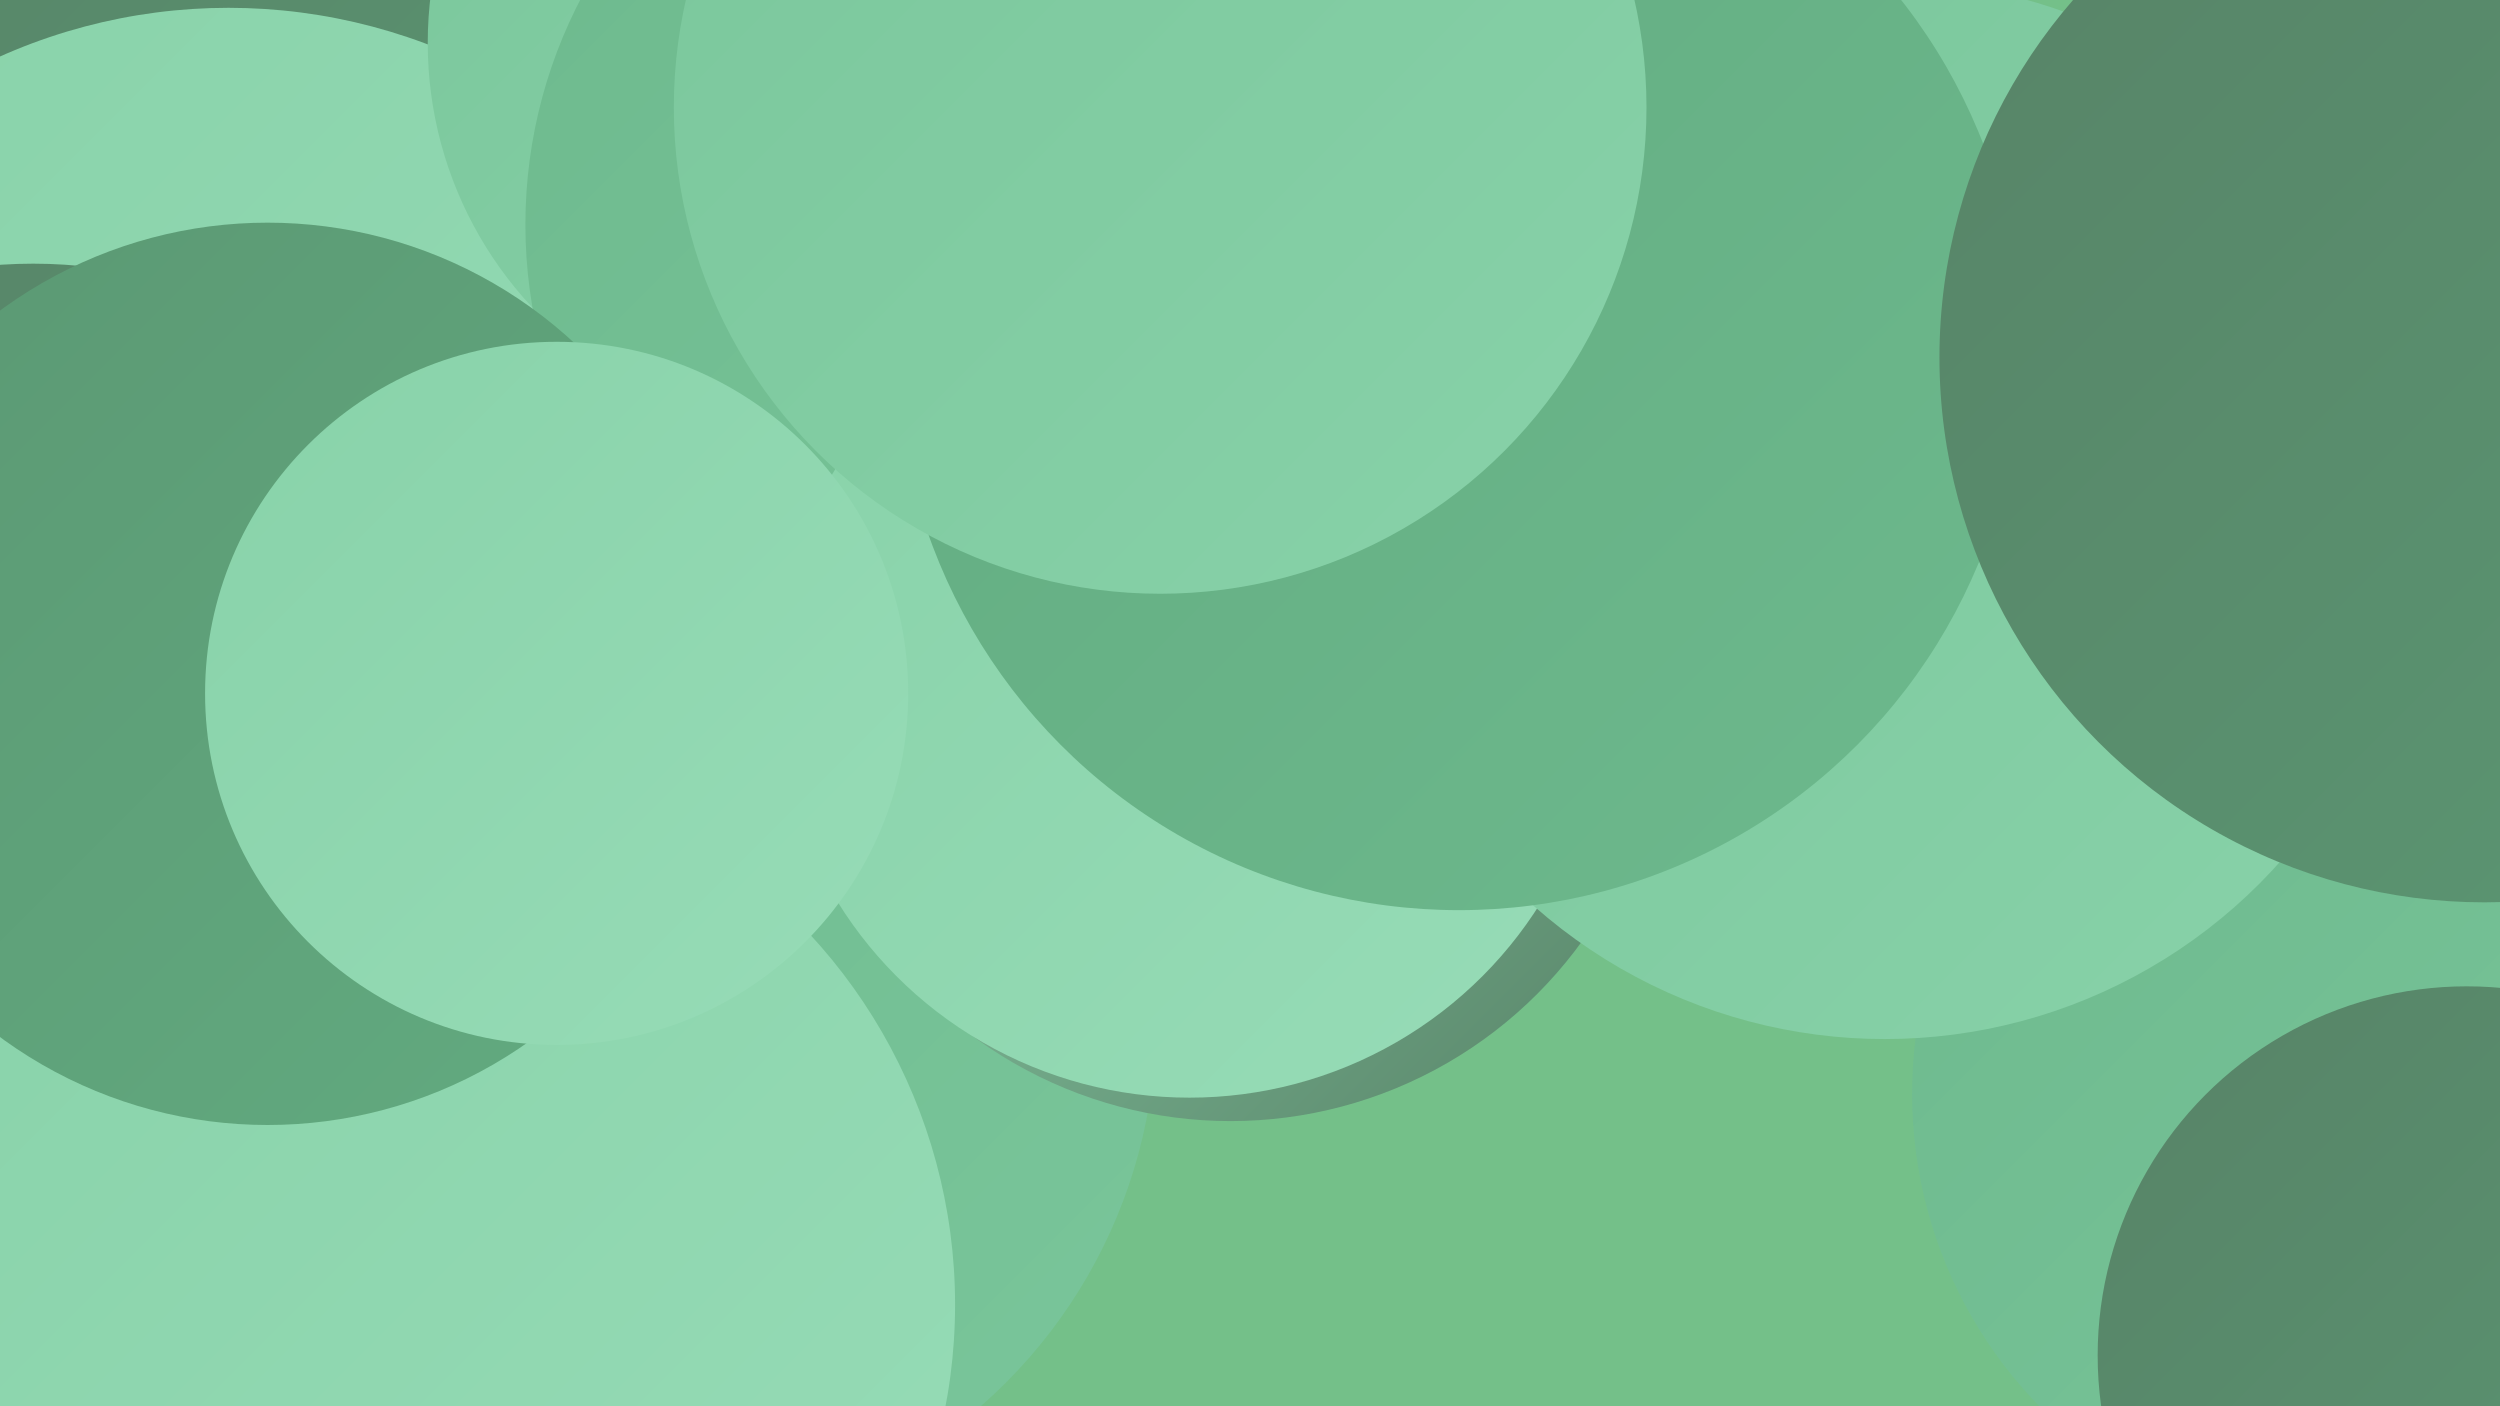
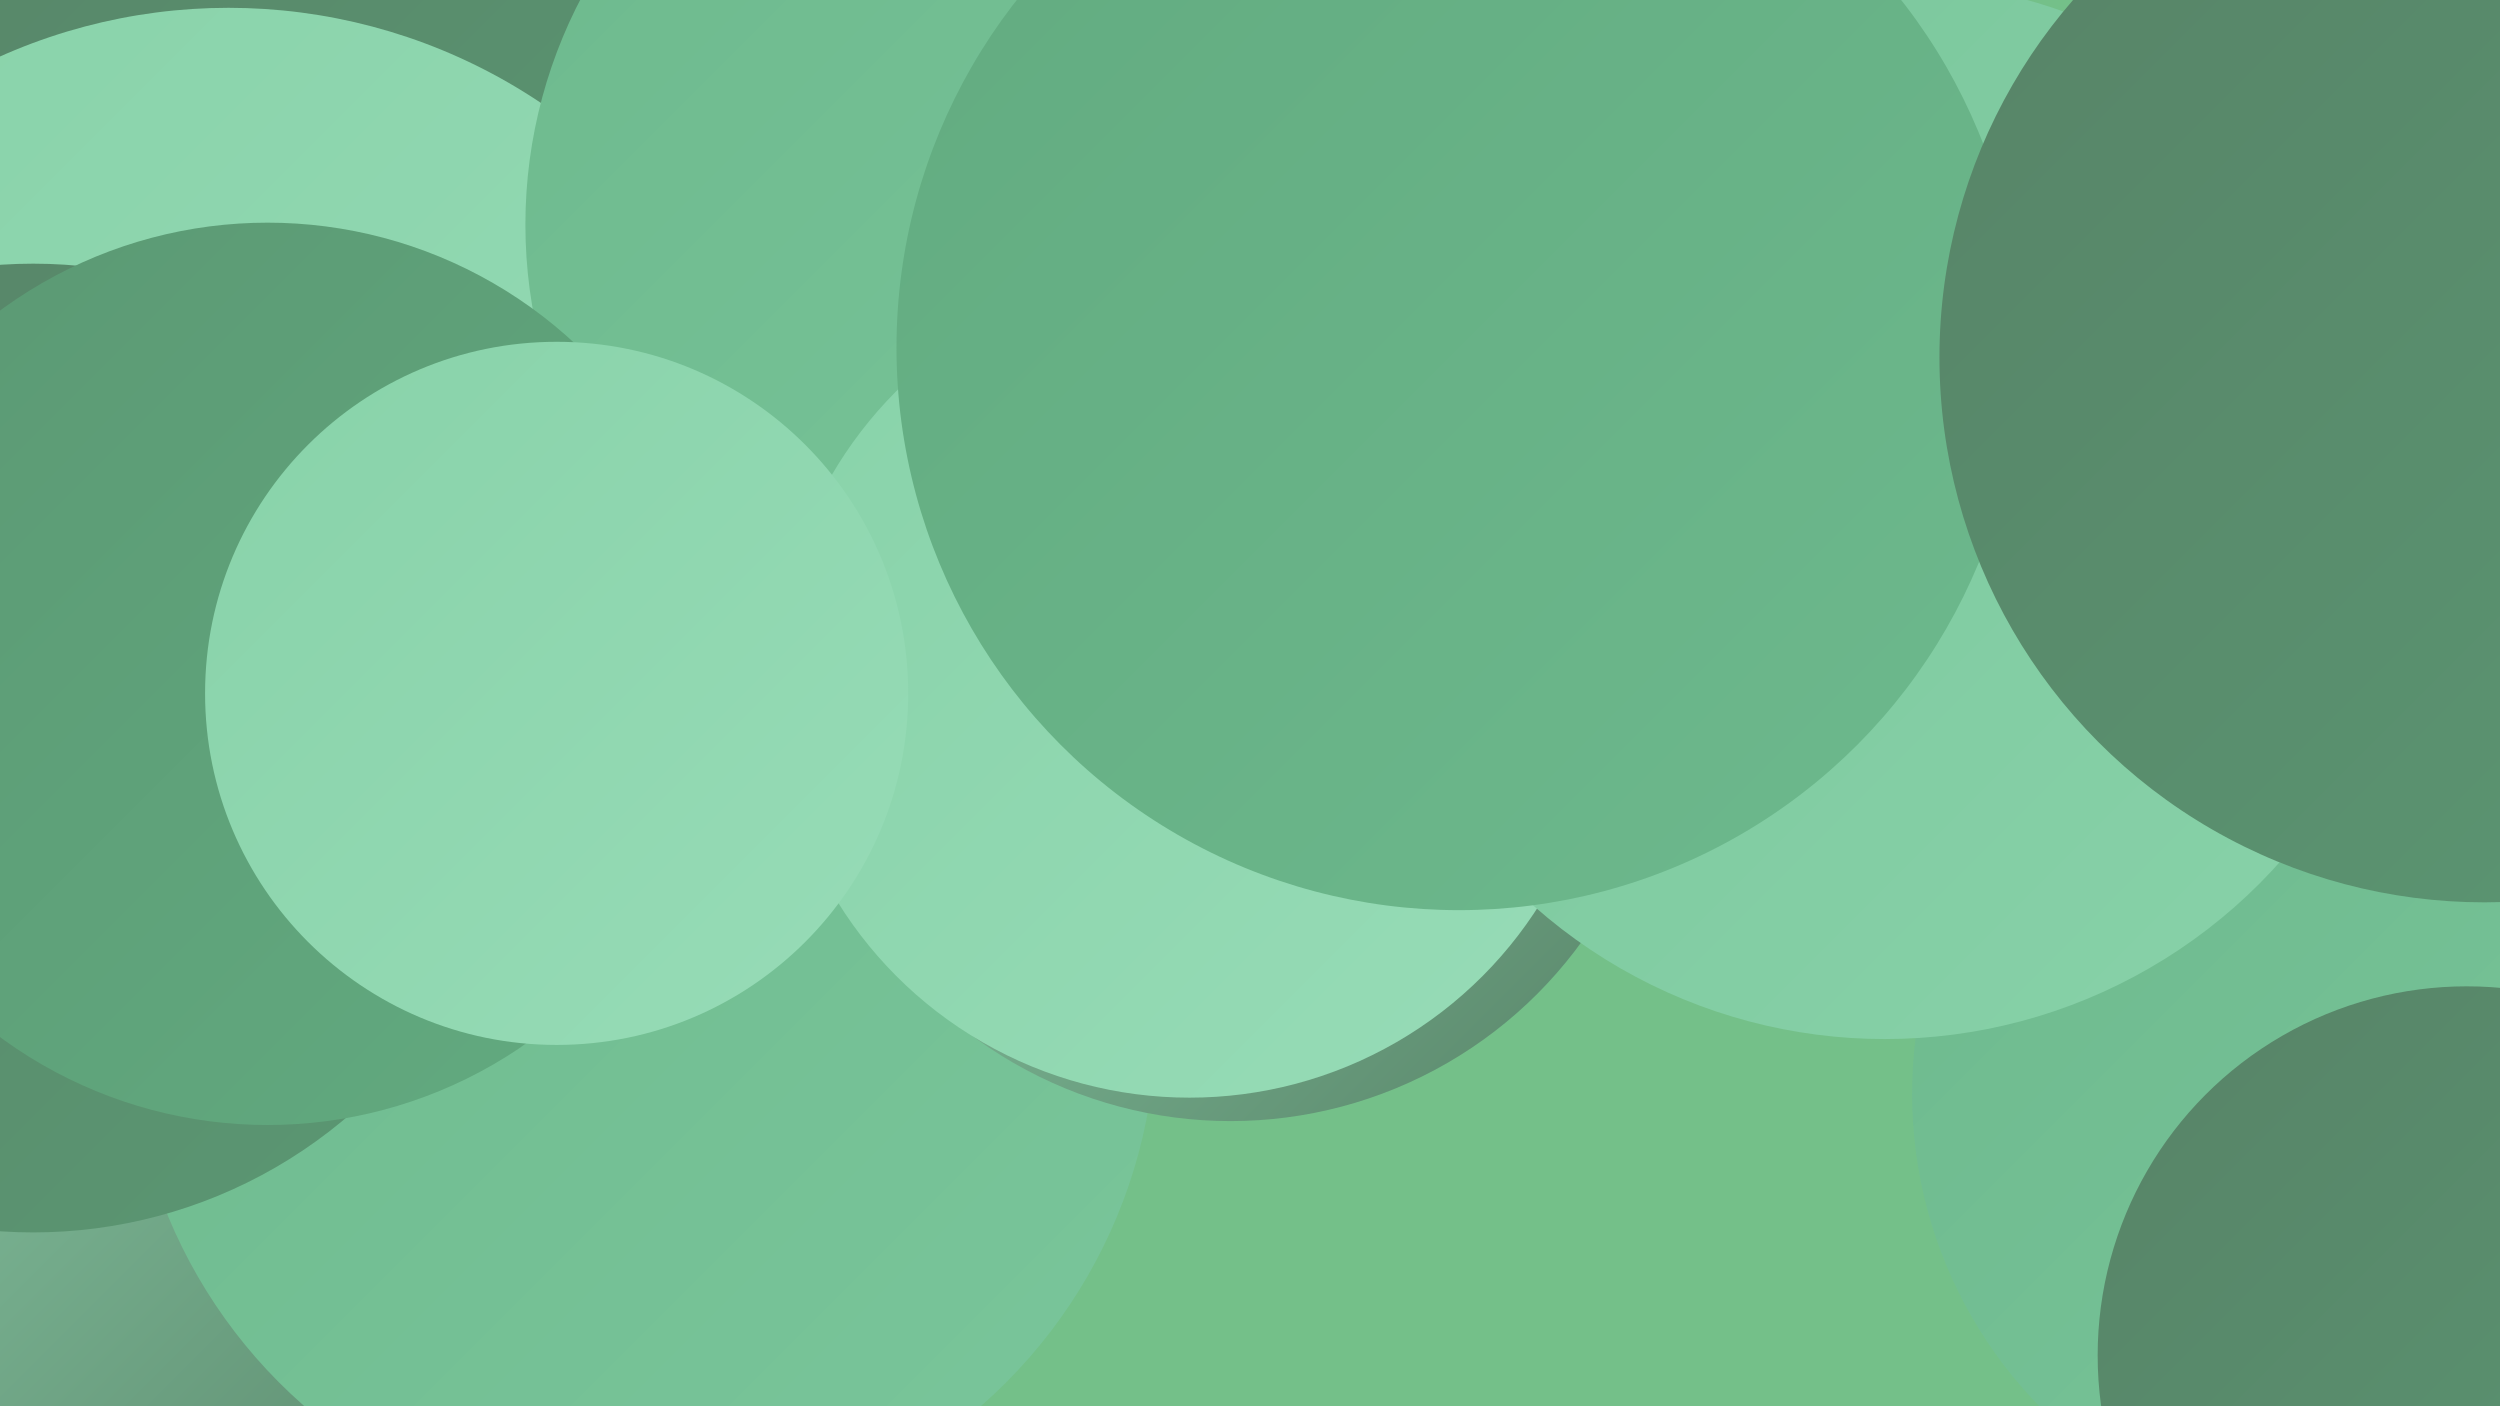
<svg xmlns="http://www.w3.org/2000/svg" width="1280" height="720">
  <defs>
    <linearGradient id="grad0" x1="0%" y1="0%" x2="100%" y2="100%">
      <stop offset="0%" style="stop-color:#578367;stop-opacity:1" />
      <stop offset="100%" style="stop-color:#5b9873;stop-opacity:1" />
    </linearGradient>
    <linearGradient id="grad1" x1="0%" y1="0%" x2="100%" y2="100%">
      <stop offset="0%" style="stop-color:#5b9873;stop-opacity:1" />
      <stop offset="100%" style="stop-color:#62ab80;stop-opacity:1" />
    </linearGradient>
    <linearGradient id="grad2" x1="0%" y1="0%" x2="100%" y2="100%">
      <stop offset="0%" style="stop-color:#62ab80;stop-opacity:1" />
      <stop offset="100%" style="stop-color:#6db98d;stop-opacity:1" />
    </linearGradient>
    <linearGradient id="grad3" x1="0%" y1="0%" x2="100%" y2="100%">
      <stop offset="0%" style="stop-color:#6db98d;stop-opacity:1" />
      <stop offset="100%" style="stop-color:#7ac69b;stop-opacity:1" />
    </linearGradient>
    <linearGradient id="grad4" x1="0%" y1="0%" x2="100%" y2="100%">
      <stop offset="0%" style="stop-color:#7ac69b;stop-opacity:1" />
      <stop offset="100%" style="stop-color:#88d2a9;stop-opacity:1" />
    </linearGradient>
    <linearGradient id="grad5" x1="0%" y1="0%" x2="100%" y2="100%">
      <stop offset="0%" style="stop-color:#88d2a9;stop-opacity:1" />
      <stop offset="100%" style="stop-color:#97dcb7;stop-opacity:1" />
    </linearGradient>
    <linearGradient id="grad6" x1="0%" y1="0%" x2="100%" y2="100%">
      <stop offset="0%" style="stop-color:#97dcb7;stop-opacity:1" />
      <stop offset="100%" style="stop-color:#578367;stop-opacity:1" />
    </linearGradient>
  </defs>
  <rect width="1280" height="720" fill="#74c089" />
  <circle cx="1208" cy="560" r="229" fill="url(#grad3)" />
  <circle cx="67" cy="545" r="255" fill="url(#grad6)" />
  <circle cx="663" cy="335" r="199" fill="url(#grad2)" />
  <circle cx="329" cy="522" r="263" fill="url(#grad3)" />
  <circle cx="174" cy="43" r="226" fill="url(#grad0)" />
  <circle cx="117" cy="291" r="287" fill="url(#grad5)" />
  <circle cx="17" cy="383" r="248" fill="url(#grad0)" />
  <circle cx="630" cy="352" r="222" fill="url(#grad6)" />
-   <circle cx="417" cy="22" r="198" fill="url(#grad4)" />
  <circle cx="519" cy="115" r="250" fill="url(#grad3)" />
  <circle cx="609" cy="350" r="212" fill="url(#grad5)" />
  <circle cx="1003" cy="252" r="244" fill="url(#grad2)" />
-   <circle cx="210" cy="668" r="279" fill="url(#grad5)" />
  <circle cx="965" cy="261" r="271" fill="url(#grad4)" />
  <circle cx="137" cy="345" r="231" fill="url(#grad1)" />
  <circle cx="747" cy="178" r="288" fill="url(#grad2)" />
  <circle cx="285" cy="355" r="180" fill="url(#grad5)" />
  <circle cx="1263" cy="694" r="189" fill="url(#grad0)" />
  <circle cx="1272" cy="183" r="279" fill="url(#grad0)" />
-   <circle cx="594" cy="55" r="249" fill="url(#grad4)" />
</svg>